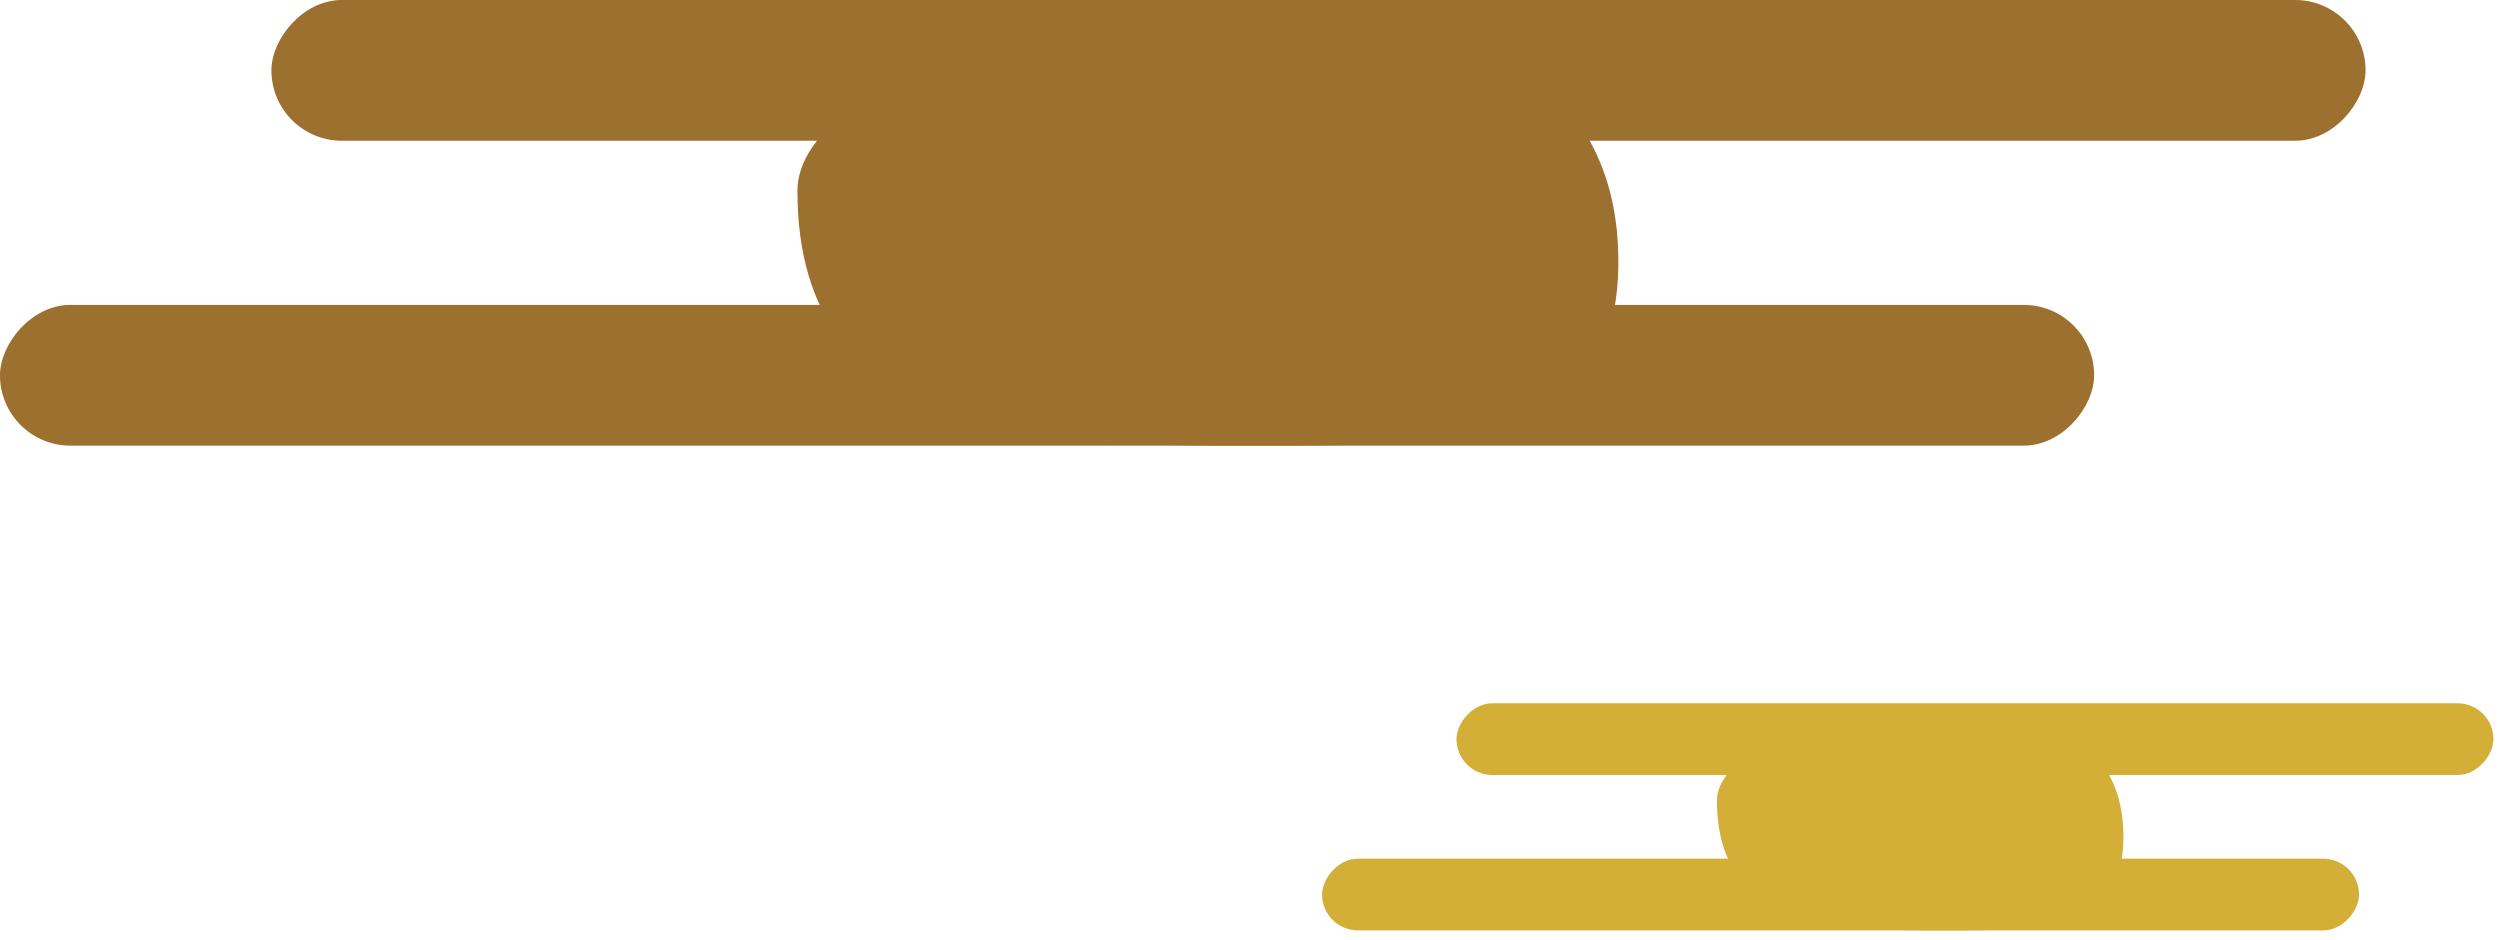
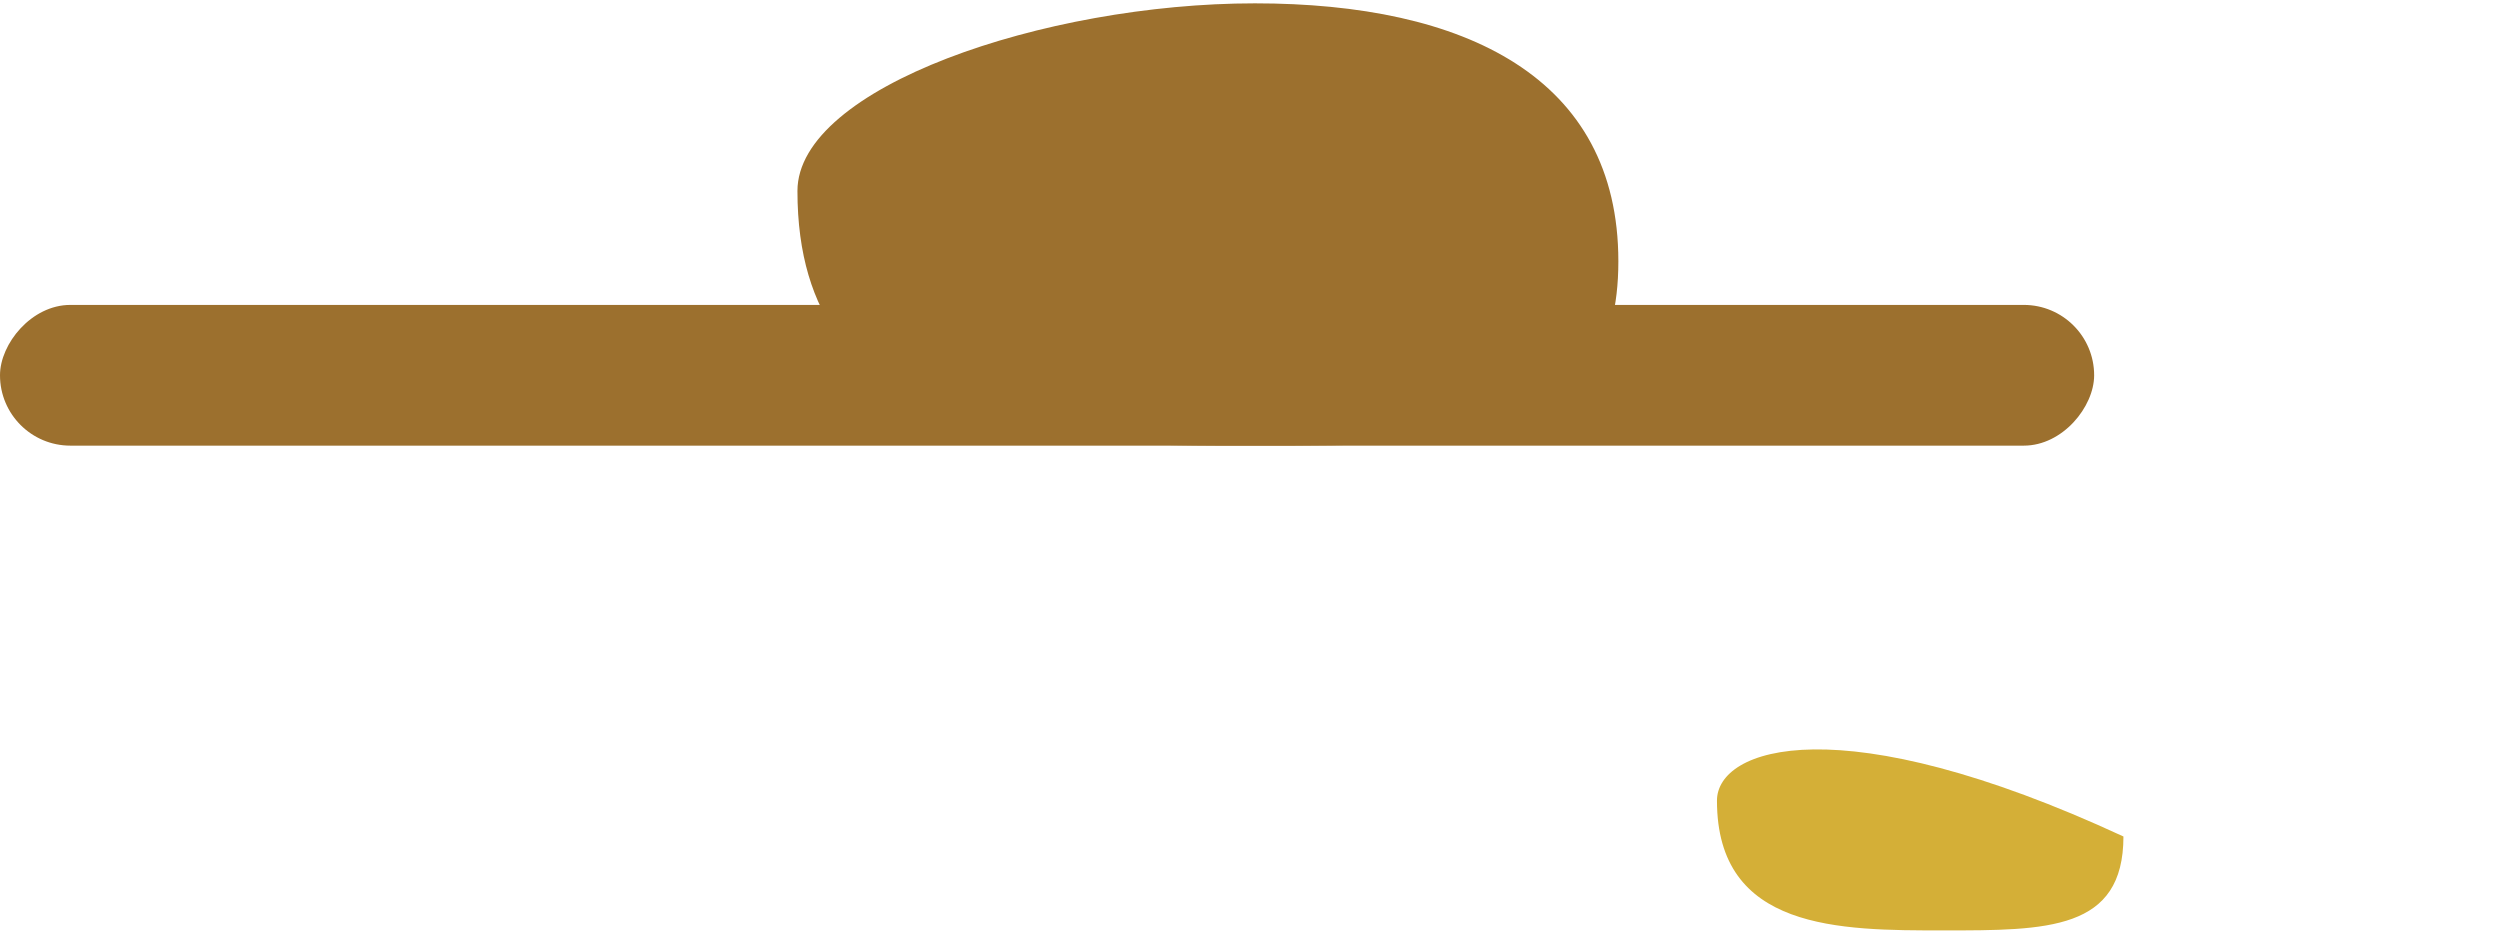
<svg xmlns="http://www.w3.org/2000/svg" width="234" height="88" viewBox="0 0 234 88" fill="none">
-   <rect width="196.012" height="13.172" rx="6.586" transform="matrix(-1 0 0 1 221.416 0)" fill="#9C702E" />
  <rect width="196.012" height="13.172" rx="6.586" transform="matrix(-1 0 0 1 196.012 28.54)" fill="#9C702E" />
  <path d="M74.641 17.876C74.641 41.711 97.791 41.711 117.45 41.711C137.109 41.711 151.478 41.711 151.478 24.462C151.478 7.213 137.109 0.313 117.45 0.313C97.791 0.313 74.641 8.177 74.641 17.876Z" fill="#9C702E" />
-   <rect width="97.057" height="6.714" rx="3.357" transform="matrix(-1 0 0 1 233.384 65.826)" fill="#D4AF37" />
-   <rect width="97.057" height="6.714" rx="3.357" transform="matrix(-1 0 0 1 220.805 80.373)" fill="#D4AF37" />
-   <path d="M160.708 74.938C160.708 87.087 172.17 87.087 181.905 87.087C191.639 87.087 198.754 87.087 198.754 78.295C198.754 69.503 191.639 65.986 181.905 65.986C172.17 65.986 160.708 69.994 160.708 74.938Z" fill="#D4AF37" />
+   <path d="M160.708 74.938C160.708 87.087 172.17 87.087 181.905 87.087C191.639 87.087 198.754 87.087 198.754 78.295C172.17 65.986 160.708 69.994 160.708 74.938Z" fill="#D4AF37" />
</svg>